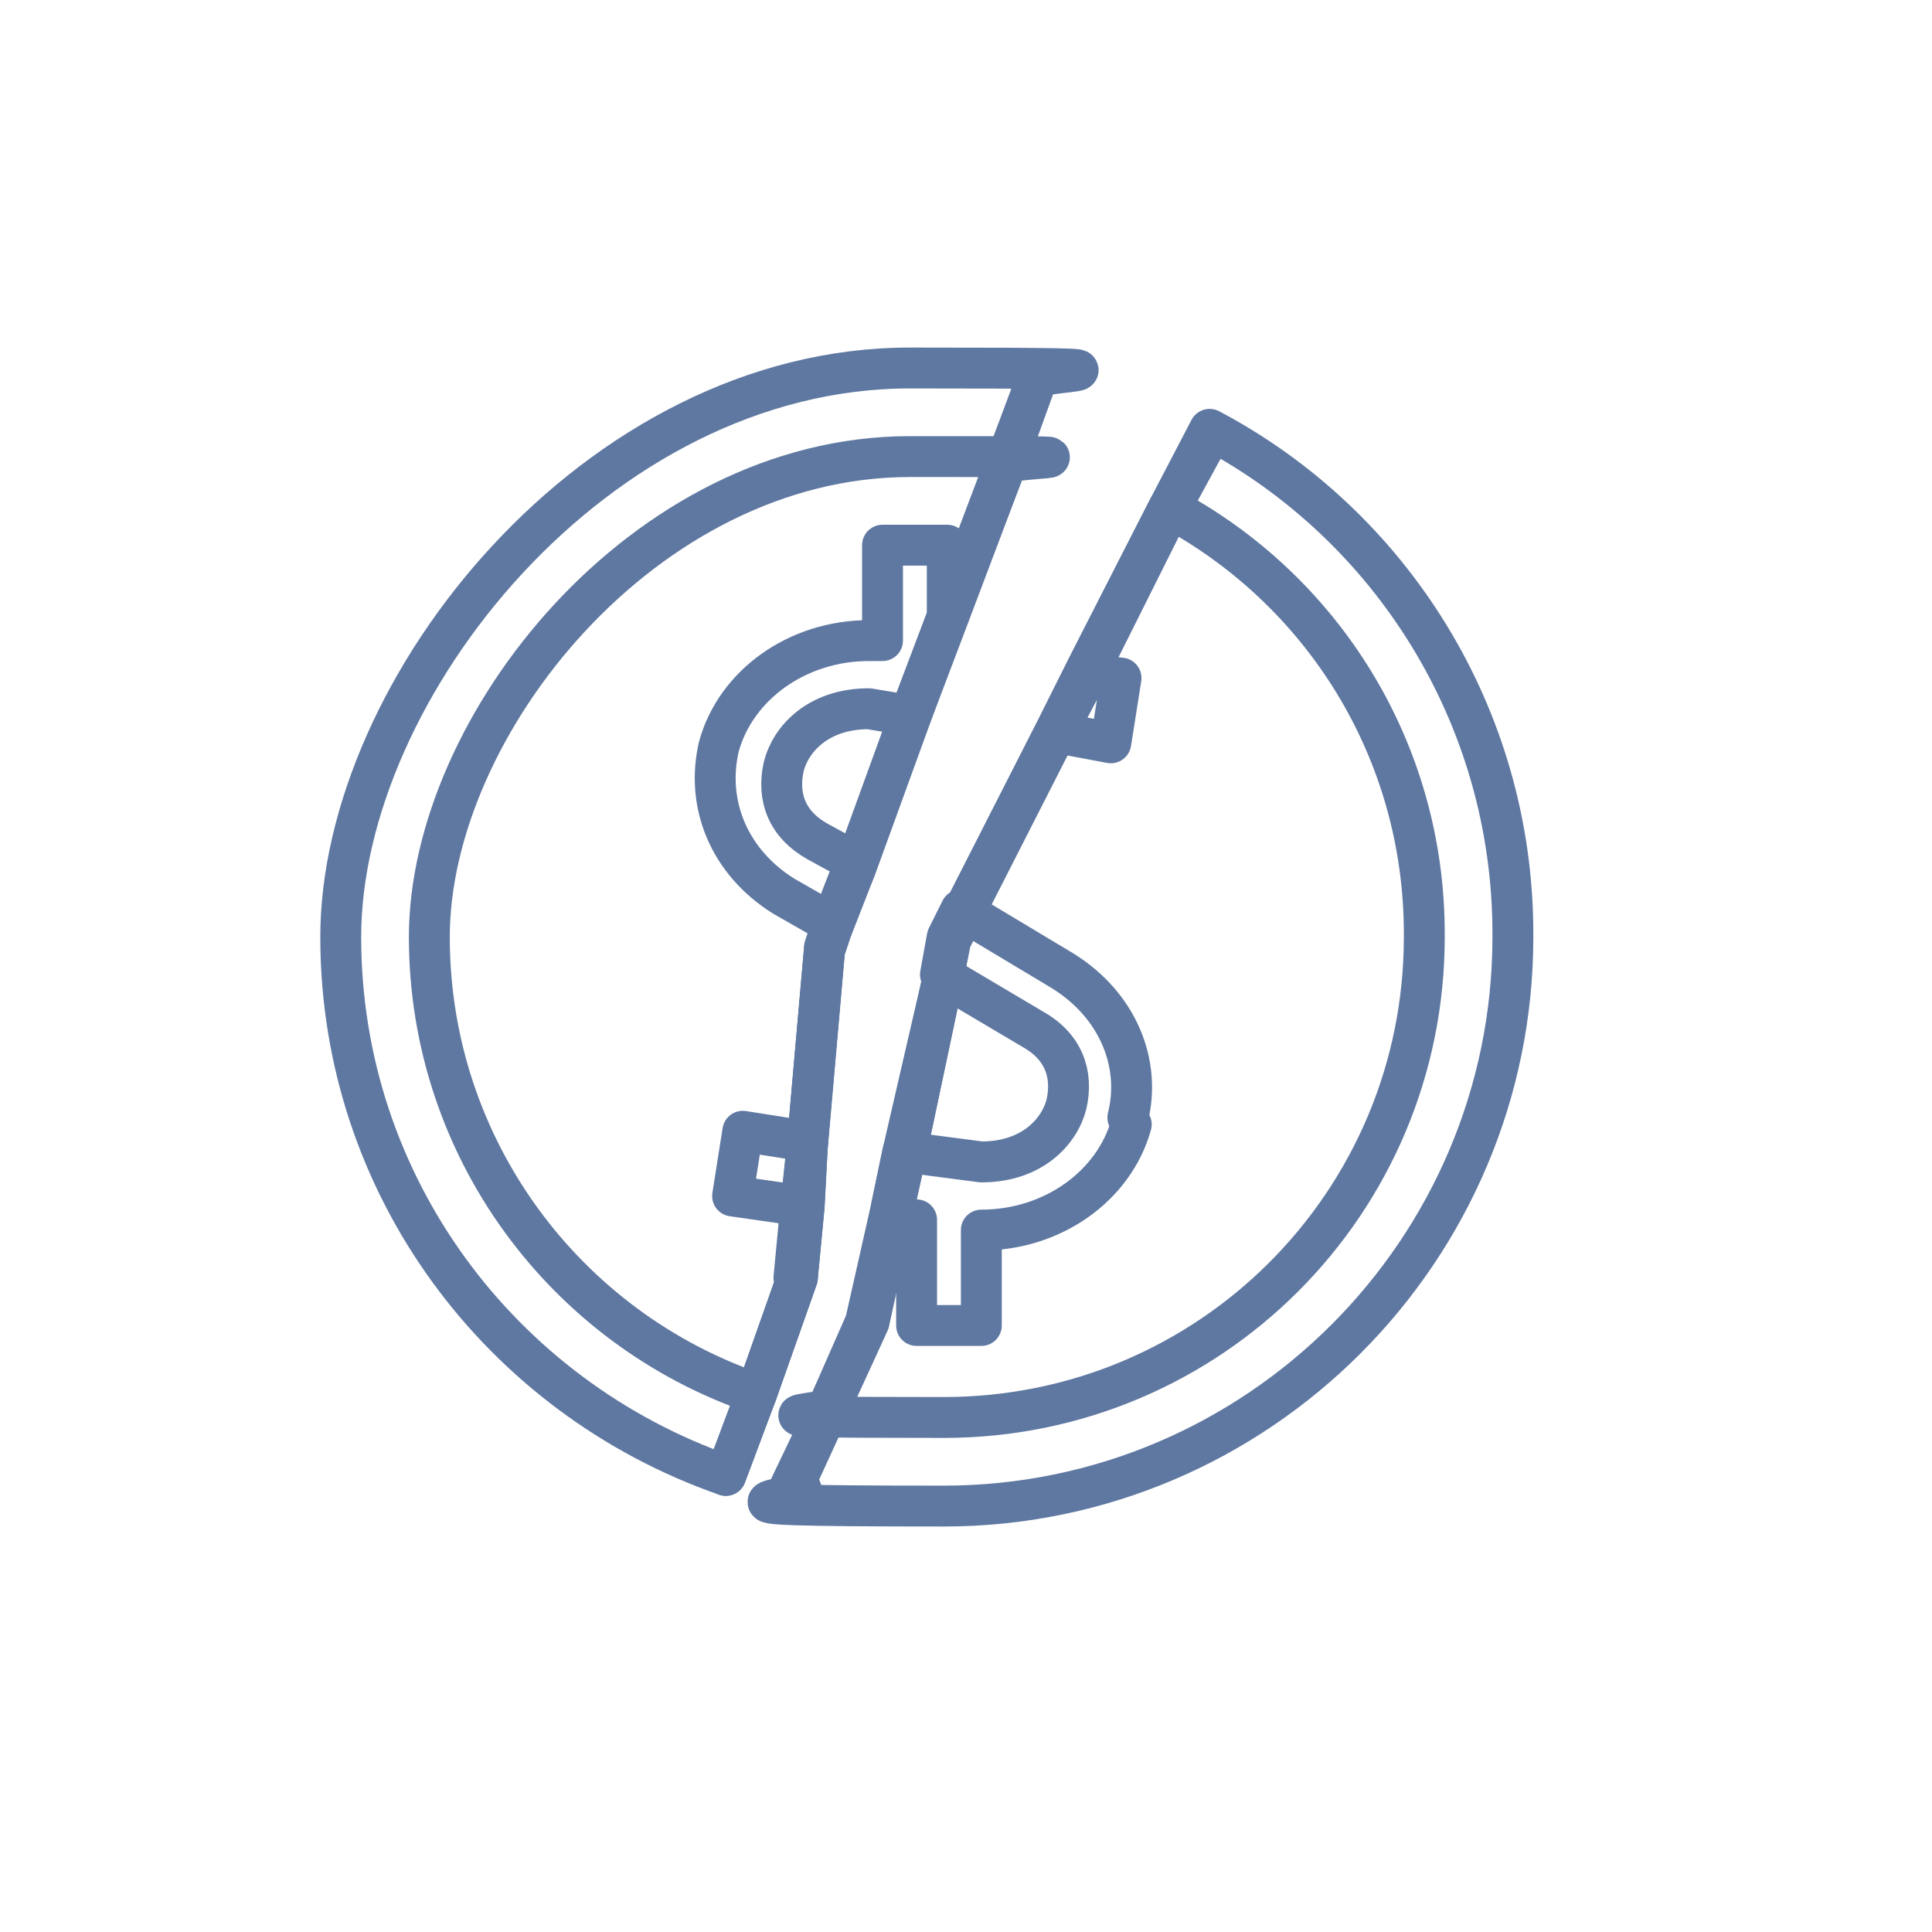
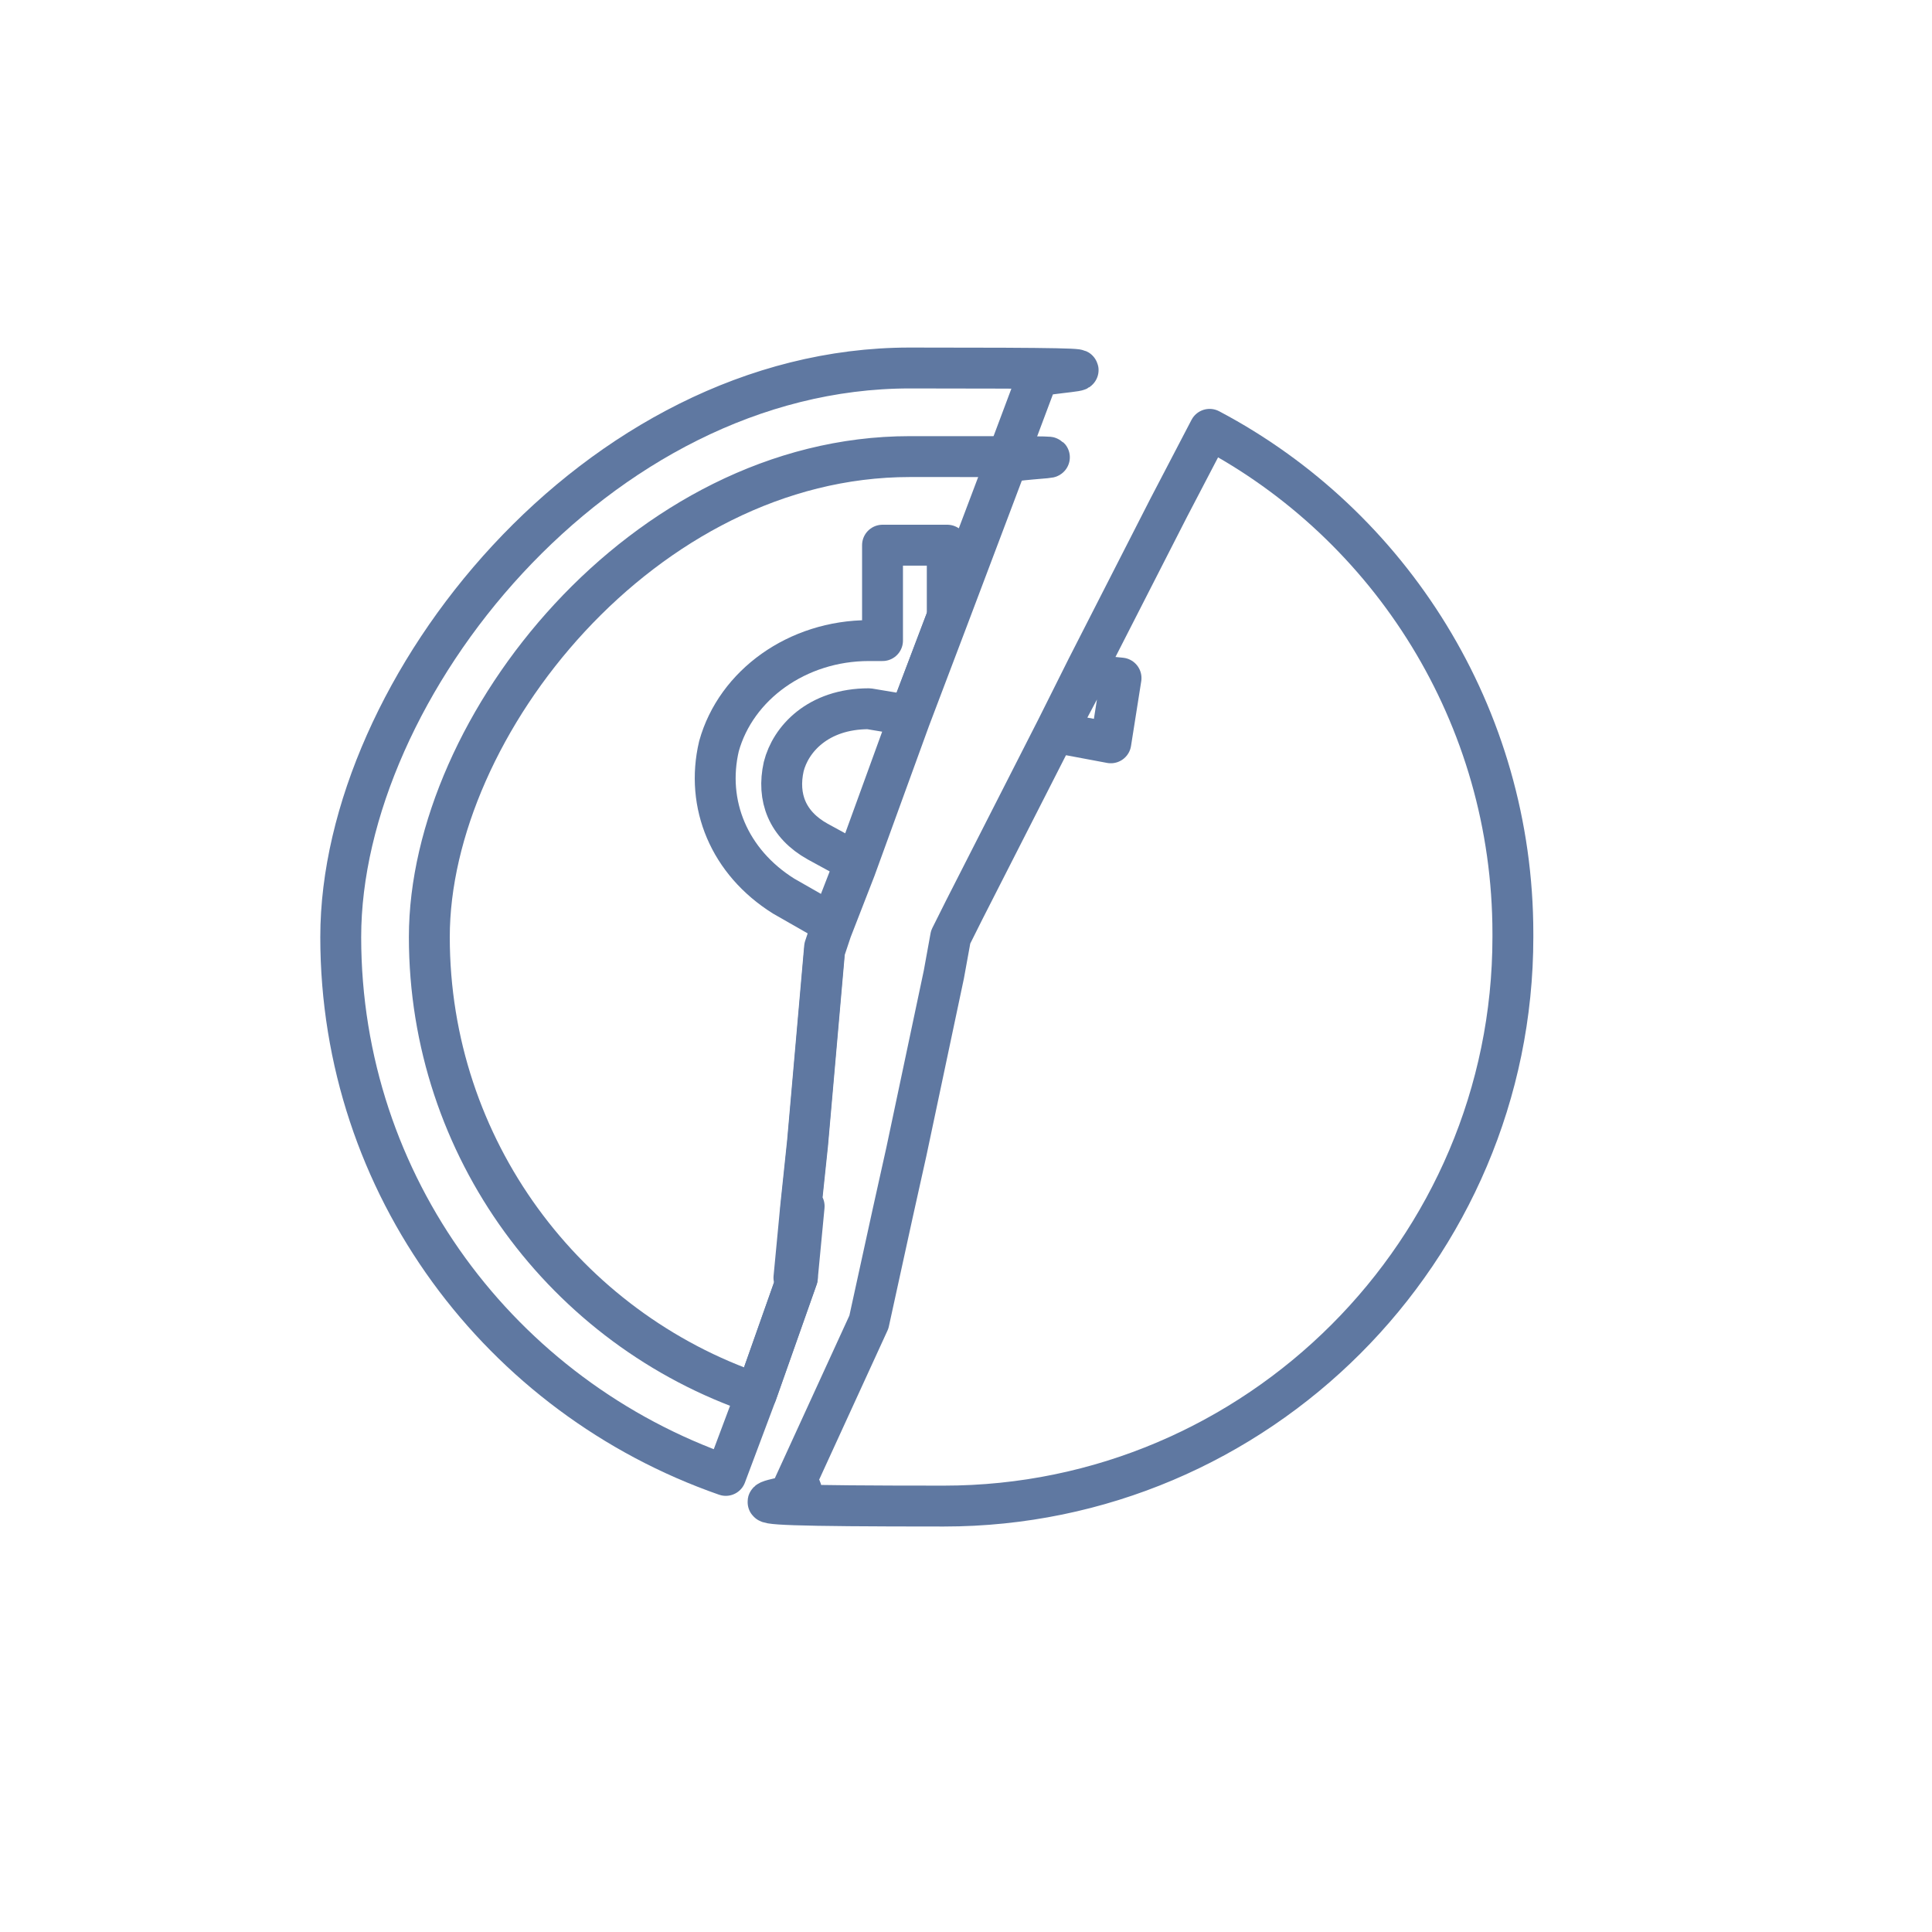
<svg xmlns="http://www.w3.org/2000/svg" version="1.1" viewBox="0 0 56.7 56.7">
  <defs>
    <style>
      .cls-1 {
        fill: none;
        stroke: #5f78a1;
        stroke-linecap: round;
        stroke-linejoin: round;
        stroke-width: 1.2px;
      }
    </style>
  </defs>
  <g>
    <g id="Layer_1">
      <g id="division">
        <path class="cls-1" d="M23.4,37.5l-1.2,3.4-.9,2.4c-6.6-2.3-11.3-8.5-11.3-15.8s7.5-16.7,16.7-16.7,2.5.1,3.7.4l-.9,2.4-1.7,4.5-1.1,2.9-1.6,4.4-.7,1.8-.2.6-.5,5.7-.2,1.9-.2,2.1h0Z" />
        <path class="cls-1" d="M44.4,27.5c0,9.2-7.5,16.7-16.7,16.7s-3-.2-4.4-.6l1.1-2.4,1.1-2.4.7-3.2.4-1.8,1.1-5.2.2-1.1.4-.8,2.7-5.3.9-1.8,2.4-4.7,1.2-2.3c5.3,2.8,8.9,8.4,8.9,14.8Z" />
        <path class="cls-1" d="M23.6,35.4l-.2,2.1-1.2,3.4c-5.6-1.9-9.6-7.2-9.6-13.4s6.3-14.1,14.1-14.1,1.9,0,2.8.3l-1.7,4.5-1.1,2.9-1.6,4.4-.7,1.8-.2.6-.5,5.7-.2,1.9h0Z" />
-         <path class="cls-1" d="M41.8,27.5c0,7.8-6.3,14.1-14.1,14.1s-2.3-.1-3.3-.4l1.1-2.4.7-3.2.4-1.8,1.1-5.2.2-1.1.4-.8,2.7-5.3.9-1.8,2.4-4.7c4.5,2.4,7.5,7.1,7.5,12.5Z" />
        <path class="cls-1" d="M27.8,16.2v1.9l-1.1,2.9-1.2-.2c-1.5,0-2.3.9-2.5,1.7-.2.9.1,1.7,1,2.2l1.1.6-.7,1.8-1.4-.8c-1.6-1-2.3-2.7-1.9-4.4.5-1.8,2.3-3.1,4.4-3.1h.4s0-2.8,0-2.8h1.9,0Z" />
        <polygon class="cls-1" points="32.9 19.9 32.6 21.8 31 21.5 31.9 19.8 32.9 19.9" />
-         <polygon class="cls-1" points="21.8 33.2 23.7 33.5 23.6 35.4 21.5 35.1 21.8 33.2" />
-         <path class="cls-1" d="M33.2,33c-.5,1.8-2.3,3.1-4.4,3.1h0v2.8h-1.9v-3.1h-.8c0-.1.4-2,.4-2l2.3.3c1.5,0,2.3-.9,2.5-1.7.2-.9-.1-1.7-1-2.2l-2.7-1.6.2-1.1.4-.8,3,1.8c1.6,1,2.3,2.7,1.9,4.3h0Z" />
-         <polyline class="cls-1" points="35.5 12.8 34.3 15 31.9 19.8 31 21.5 28.3 26.8 27.9 27.6 27.7 28.6 26.5 33.8 26.1 35.7 25.4 38.8 24.3 41.3 23.2 43.6" />
-         <polyline class="cls-1" points="21.3 43.3 22.2 40.9 23.4 37.5 23.6 35.4 23.7 33.5 24.2 27.8 24.4 27.2 25.1 25.5 26.7 21.1 27.8 18.1 29.5 13.7 30.4 11.2" />
      </g>
    </g>
  </g>
</svg>